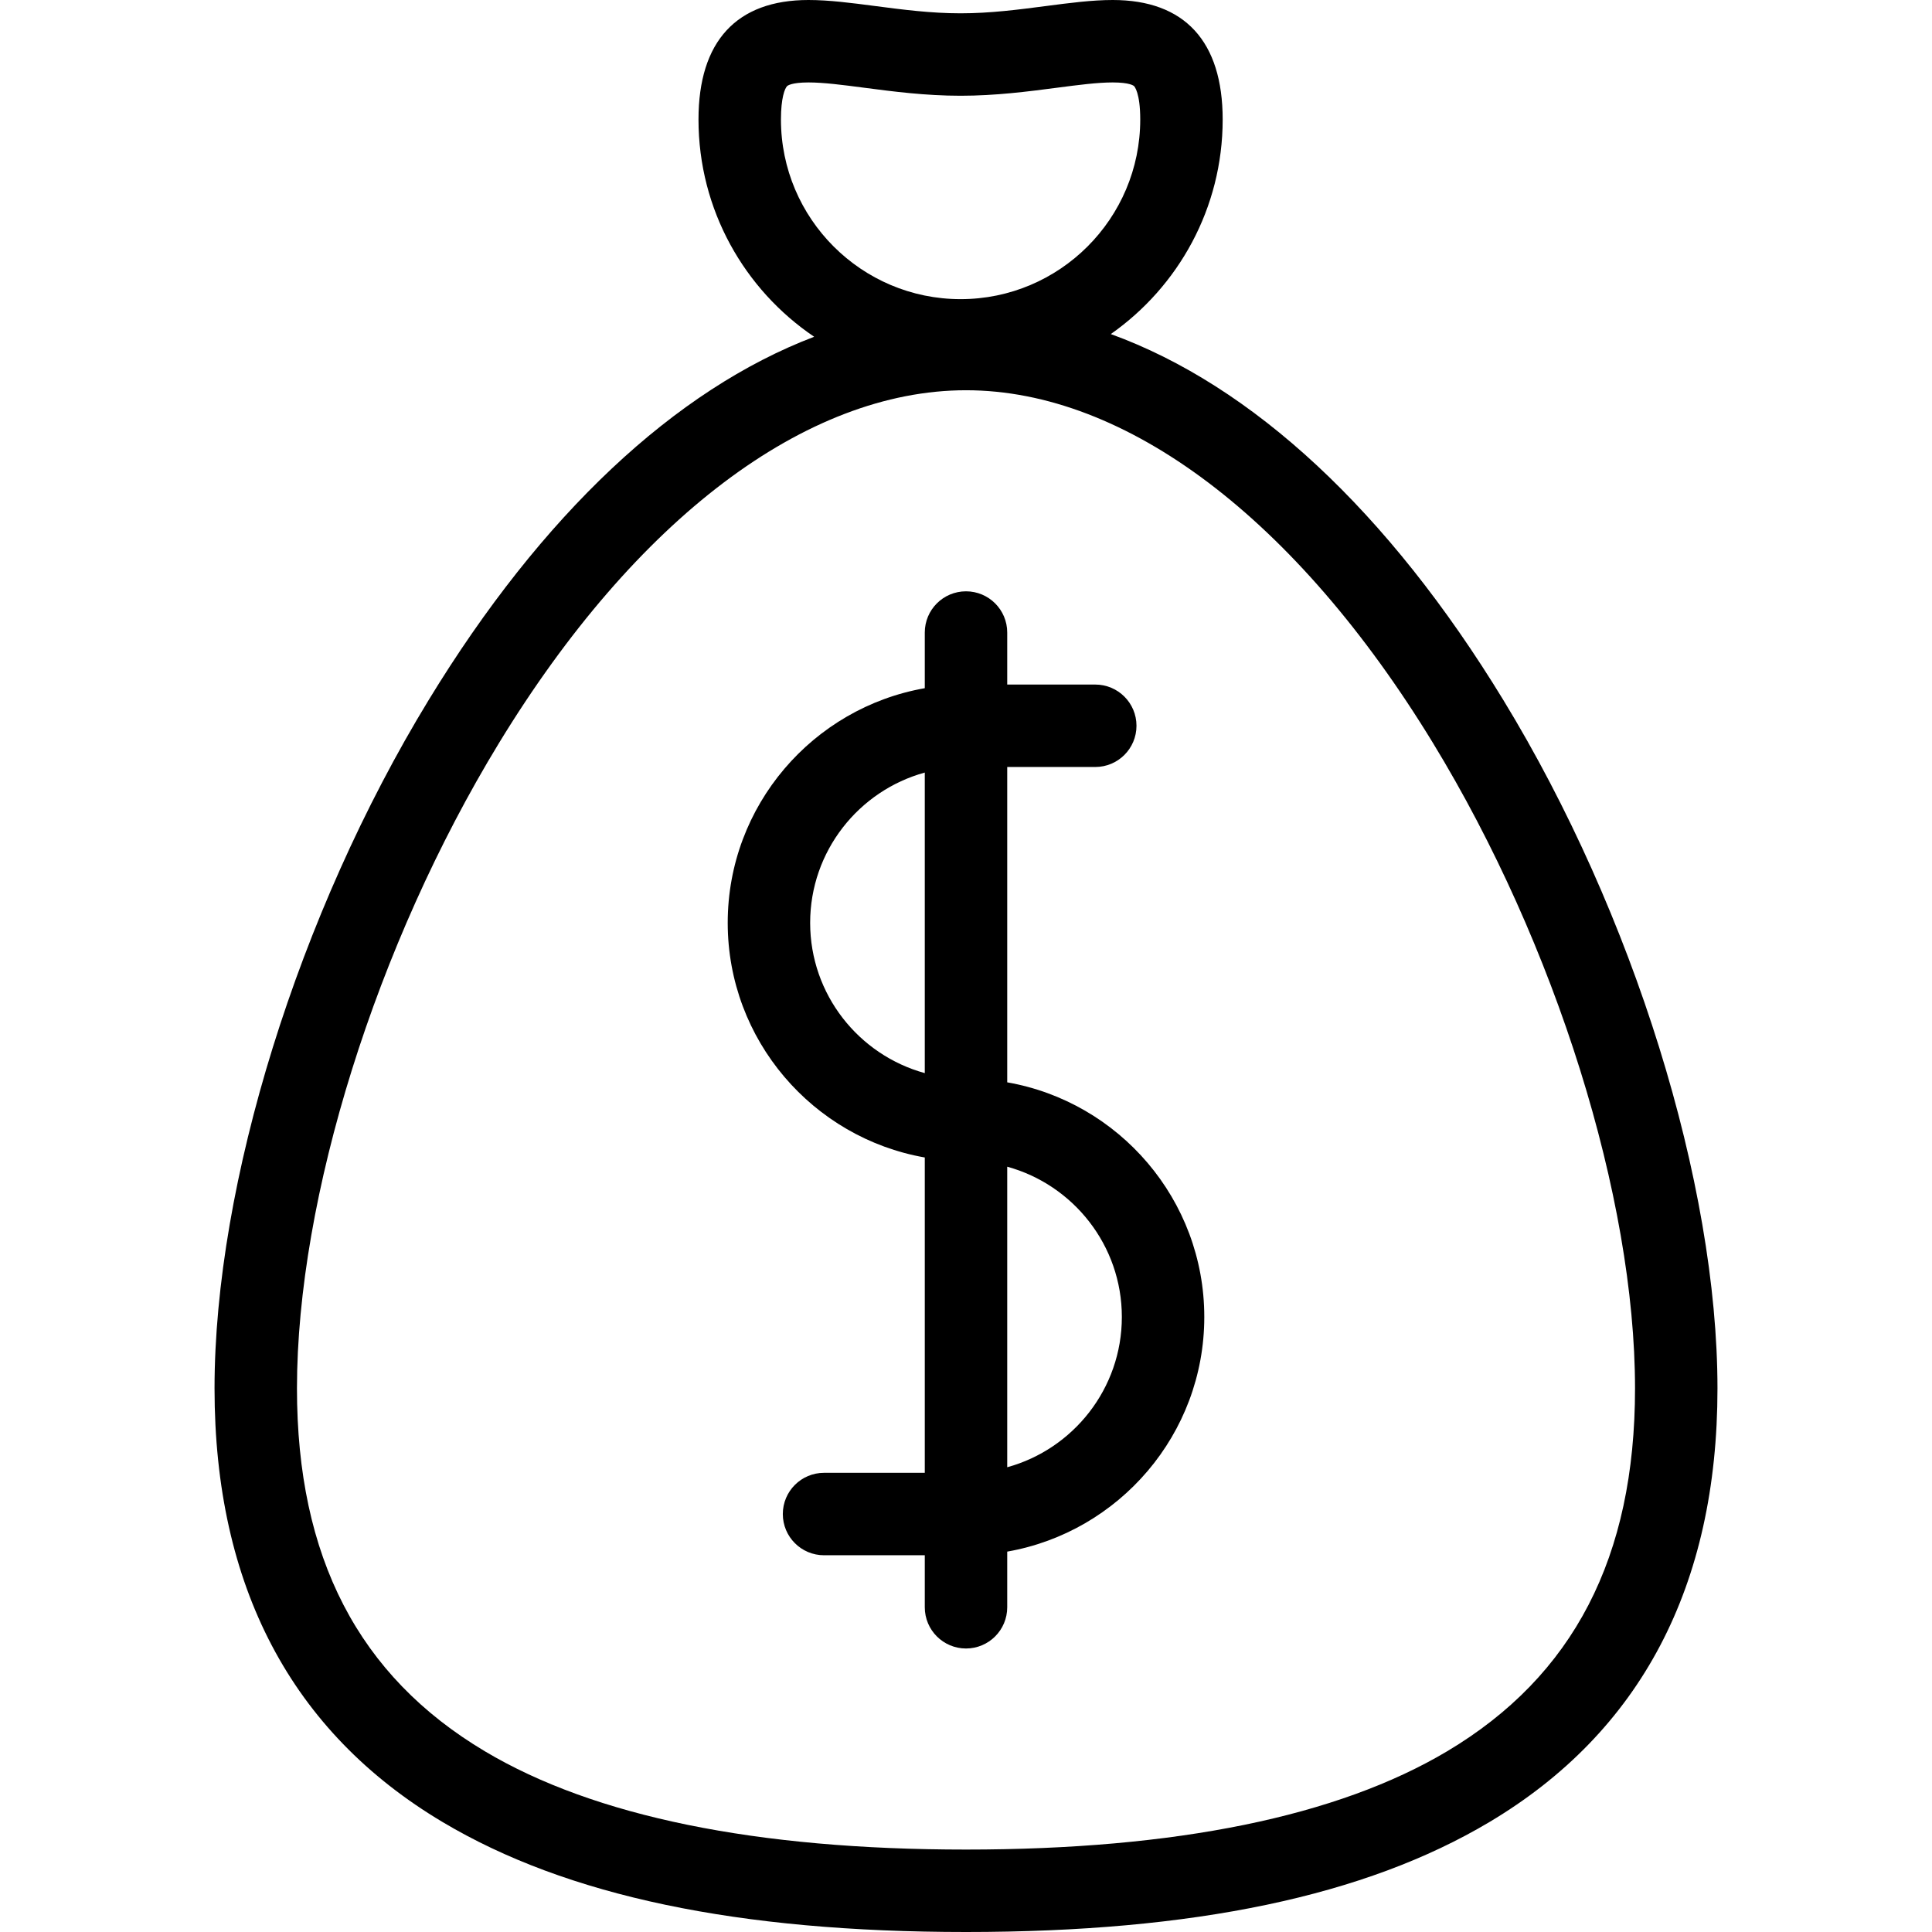
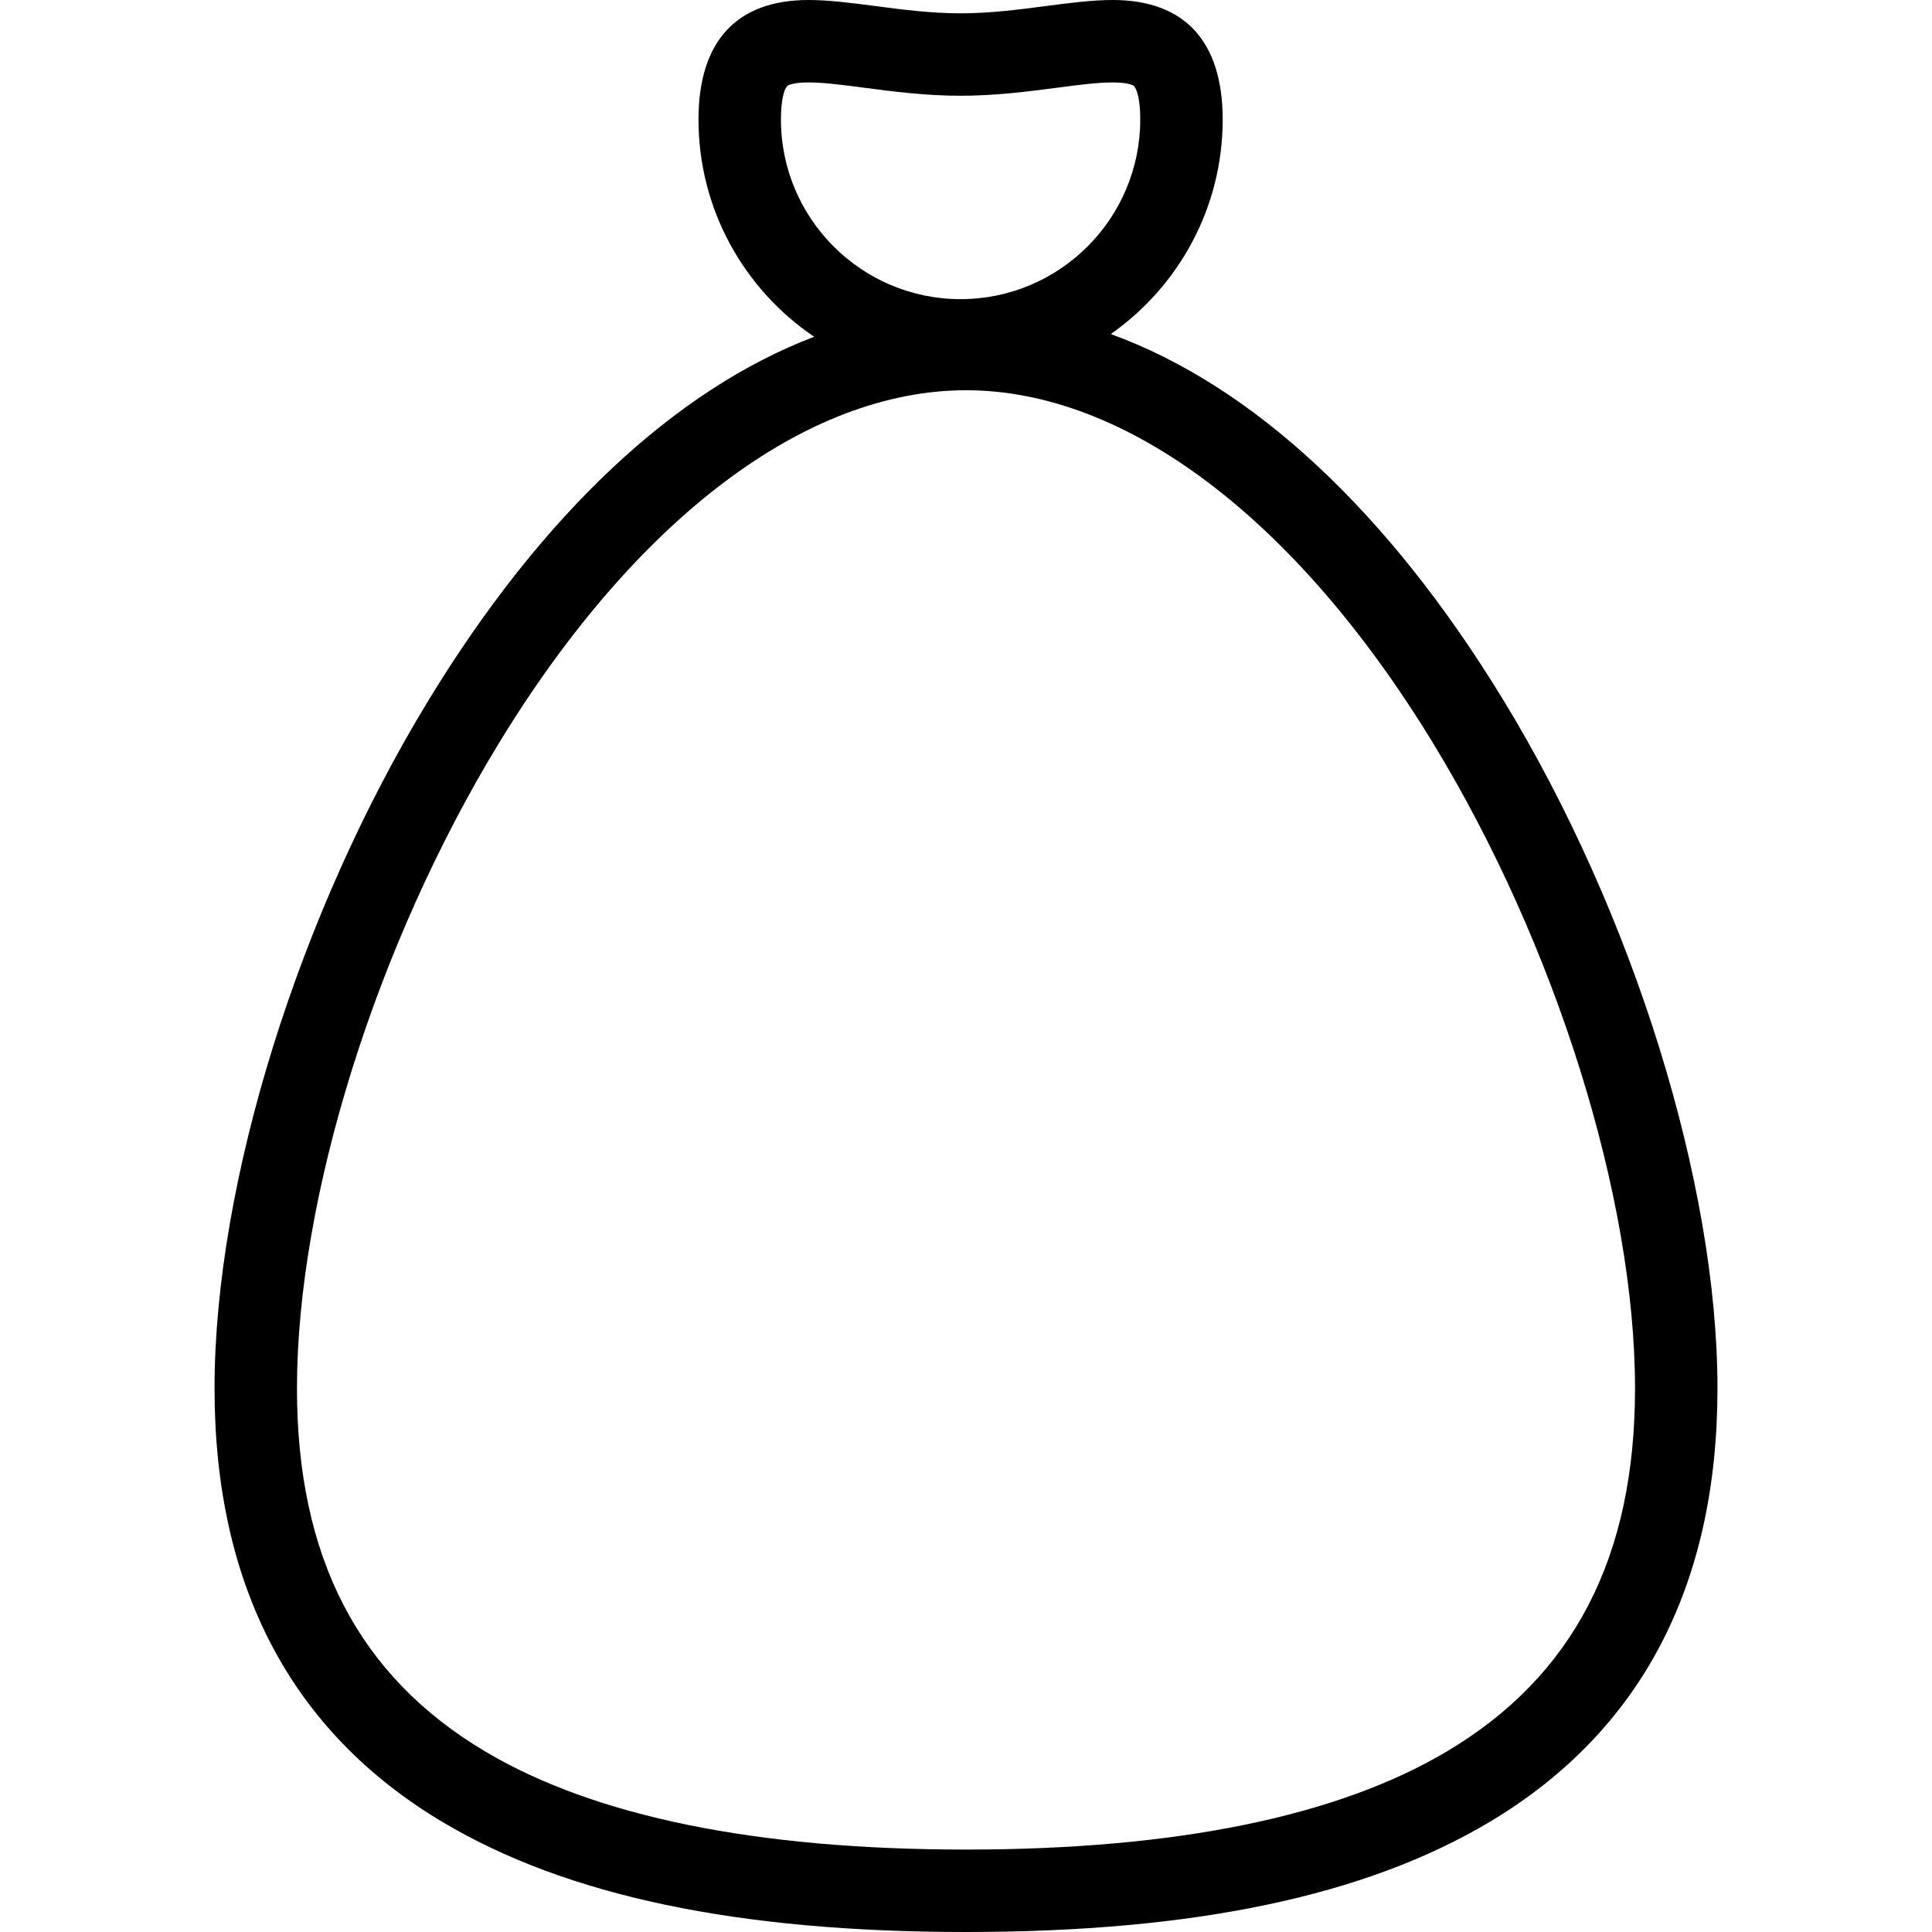
<svg xmlns="http://www.w3.org/2000/svg" version="1.1" id="Capa_1" x="0px" y="0px" viewBox="0 0 492.147 492.147" style="enable-background:new 0 0 492.147 492.147;" xml:space="preserve">
  <g>
    <path d="M382.972,178.356c-29.375-48.18-63.959-80.171-100.011-93.258c17.214-12.087,28.497-32.075,28.497-54.659   c0-19.914-9.689-30.439-28.02-30.439c-5.228,0-10.926,0.745-16.958,1.533c-6.99,0.913-14.218,1.858-21.785,1.858   c-7.568,0-14.796-0.945-21.786-1.858C216.877,0.745,211.18,0,205.951,0c-18.33,0-28.02,10.525-28.02,30.439   c0,23.008,11.699,43.335,29.46,55.345c-35.404,13.487-69.33,45.193-98.216,92.572c-33.124,54.329-54.526,123.146-54.526,175.32   c0,50.336,19.554,87.506,58.118,110.477c31.624,18.837,75.229,27.994,133.307,27.994s101.683-9.157,133.307-27.994   c38.564-22.971,58.118-60.141,58.118-110.477C437.499,301.503,416.096,232.685,382.972,178.356z M200.503,21.938   c0.098-0.096,1.081-0.938,5.448-0.938c3.862,0,8.669,0.628,14.236,1.356c7.299,0.954,15.573,2.035,24.507,2.035   c8.933,0,17.207-1.081,24.506-2.035C274.769,21.628,279.577,21,283.438,21c4.368,0,5.351,0.842,5.449,0.938   c0.064,0.063,1.571,1.622,1.571,8.501c0,25.234-20.529,45.763-45.763,45.763s-45.763-20.529-45.763-45.763   C198.932,24.947,199.919,22.512,200.503,21.938z M368.633,446.112c-27.889,16.612-69.124,25.036-122.56,25.036   c-53.436,0-94.67-8.423-122.56-25.036c-32.208-19.186-47.865-49.421-47.865-92.436c0-48.592,20.198-113.118,51.457-164.389   c34.825-57.119,78.187-89.879,118.968-89.879c40.781,0,84.143,32.76,118.968,89.879c31.259,51.271,51.457,115.797,51.457,164.389   C416.499,396.69,400.842,426.926,368.633,446.112z" />
-     <path d="M256.574,275.706v-80.328h22.428c5.799,0,10.5-4.701,10.5-10.5c0-5.799-4.701-10.5-10.5-10.5h-22.428v-13.251   c0-5.799-4.701-10.5-10.5-10.5c-5.799,0-10.5,4.701-10.5,10.5v14.178c-28.48,4.99-50.2,29.884-50.2,59.772   c0,29.888,21.72,54.782,50.2,59.772v80.328h-25.665c-5.799,0-10.5,4.701-10.5,10.5c0,5.799,4.701,10.5,10.5,10.5h25.665v13.251   c0,5.799,4.701,10.5,10.5,10.5c5.799,0,10.5-4.701,10.5-10.5V395.25c28.48-4.99,50.2-29.884,50.2-59.772   C306.774,305.59,285.054,280.696,256.574,275.706z M206.374,235.078c0-18.256,12.39-33.663,29.2-38.28v76.56   C218.764,268.741,206.374,253.333,206.374,235.078z M256.574,373.758v-76.56c16.81,4.617,29.2,20.024,29.2,38.28   C285.774,353.733,273.384,369.141,256.574,373.758z" />
  </g>
  <g>
</g>
  <g>
</g>
  <g>
</g>
  <g>
</g>
  <g>
</g>
  <g>
</g>
  <g>
</g>
  <g>
</g>
  <g>
</g>
  <g>
</g>
  <g>
</g>
  <g>
</g>
  <g>
</g>
  <g>
</g>
  <g>
</g>
</svg>